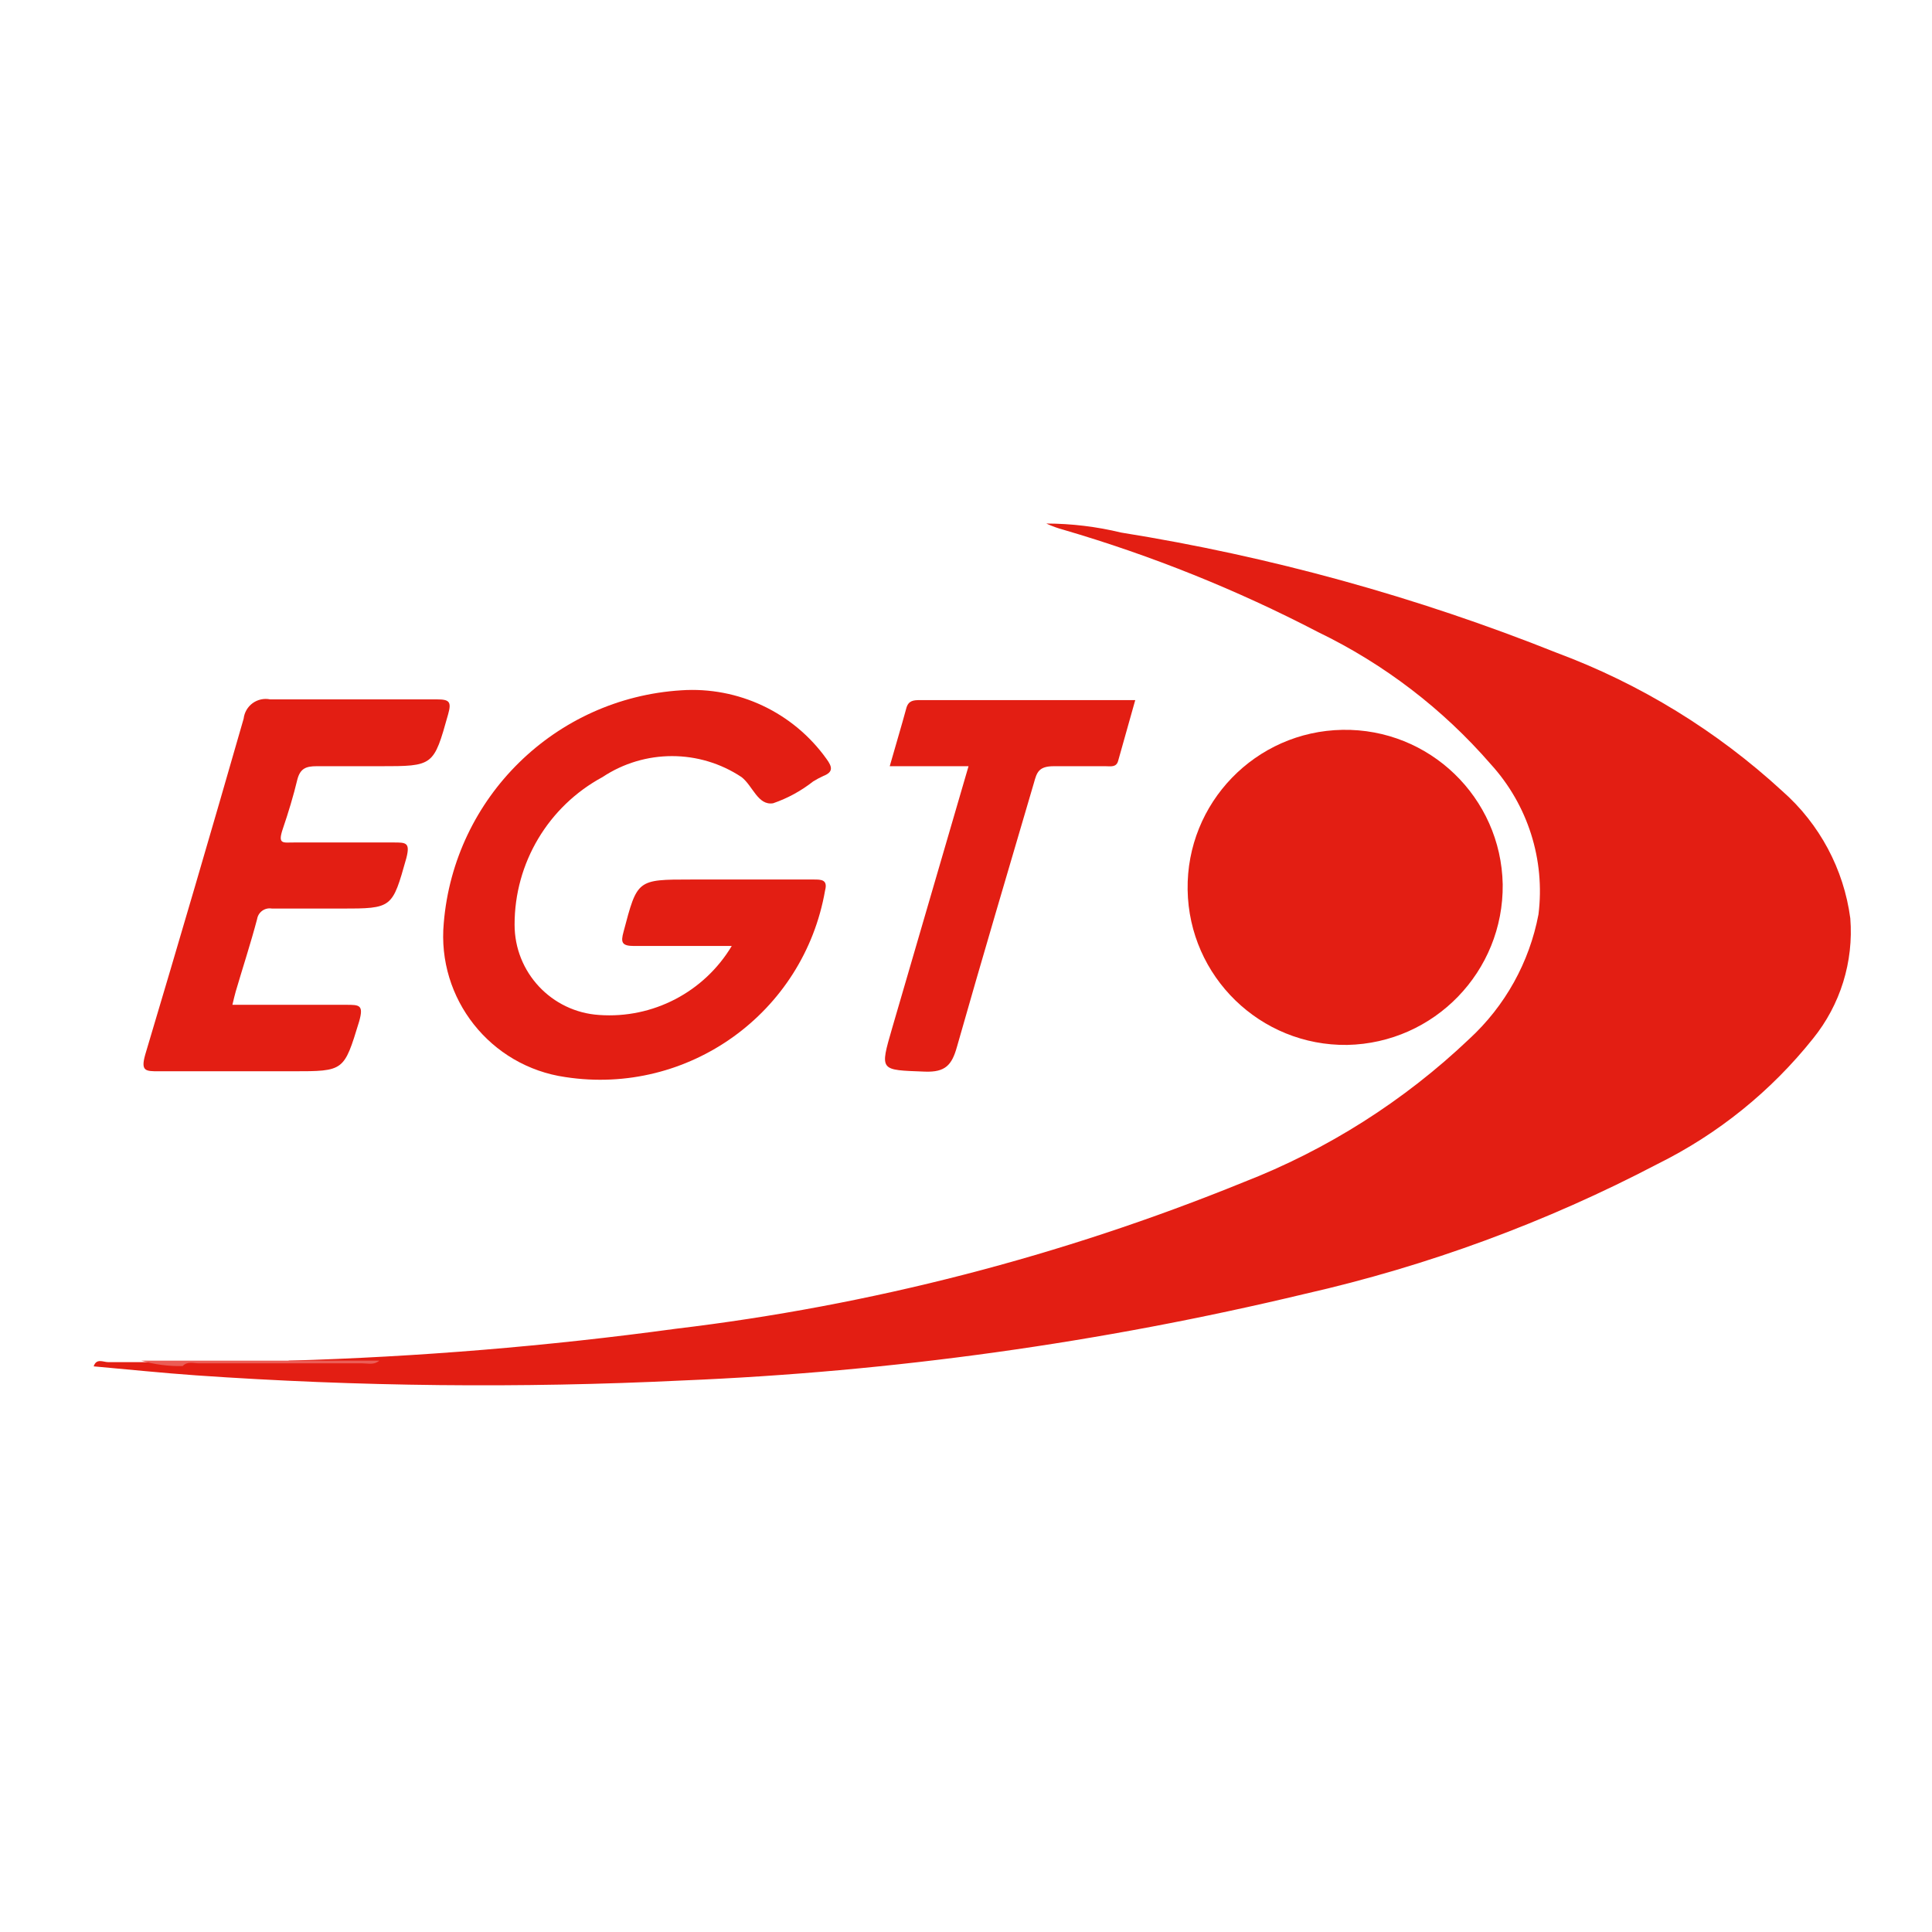
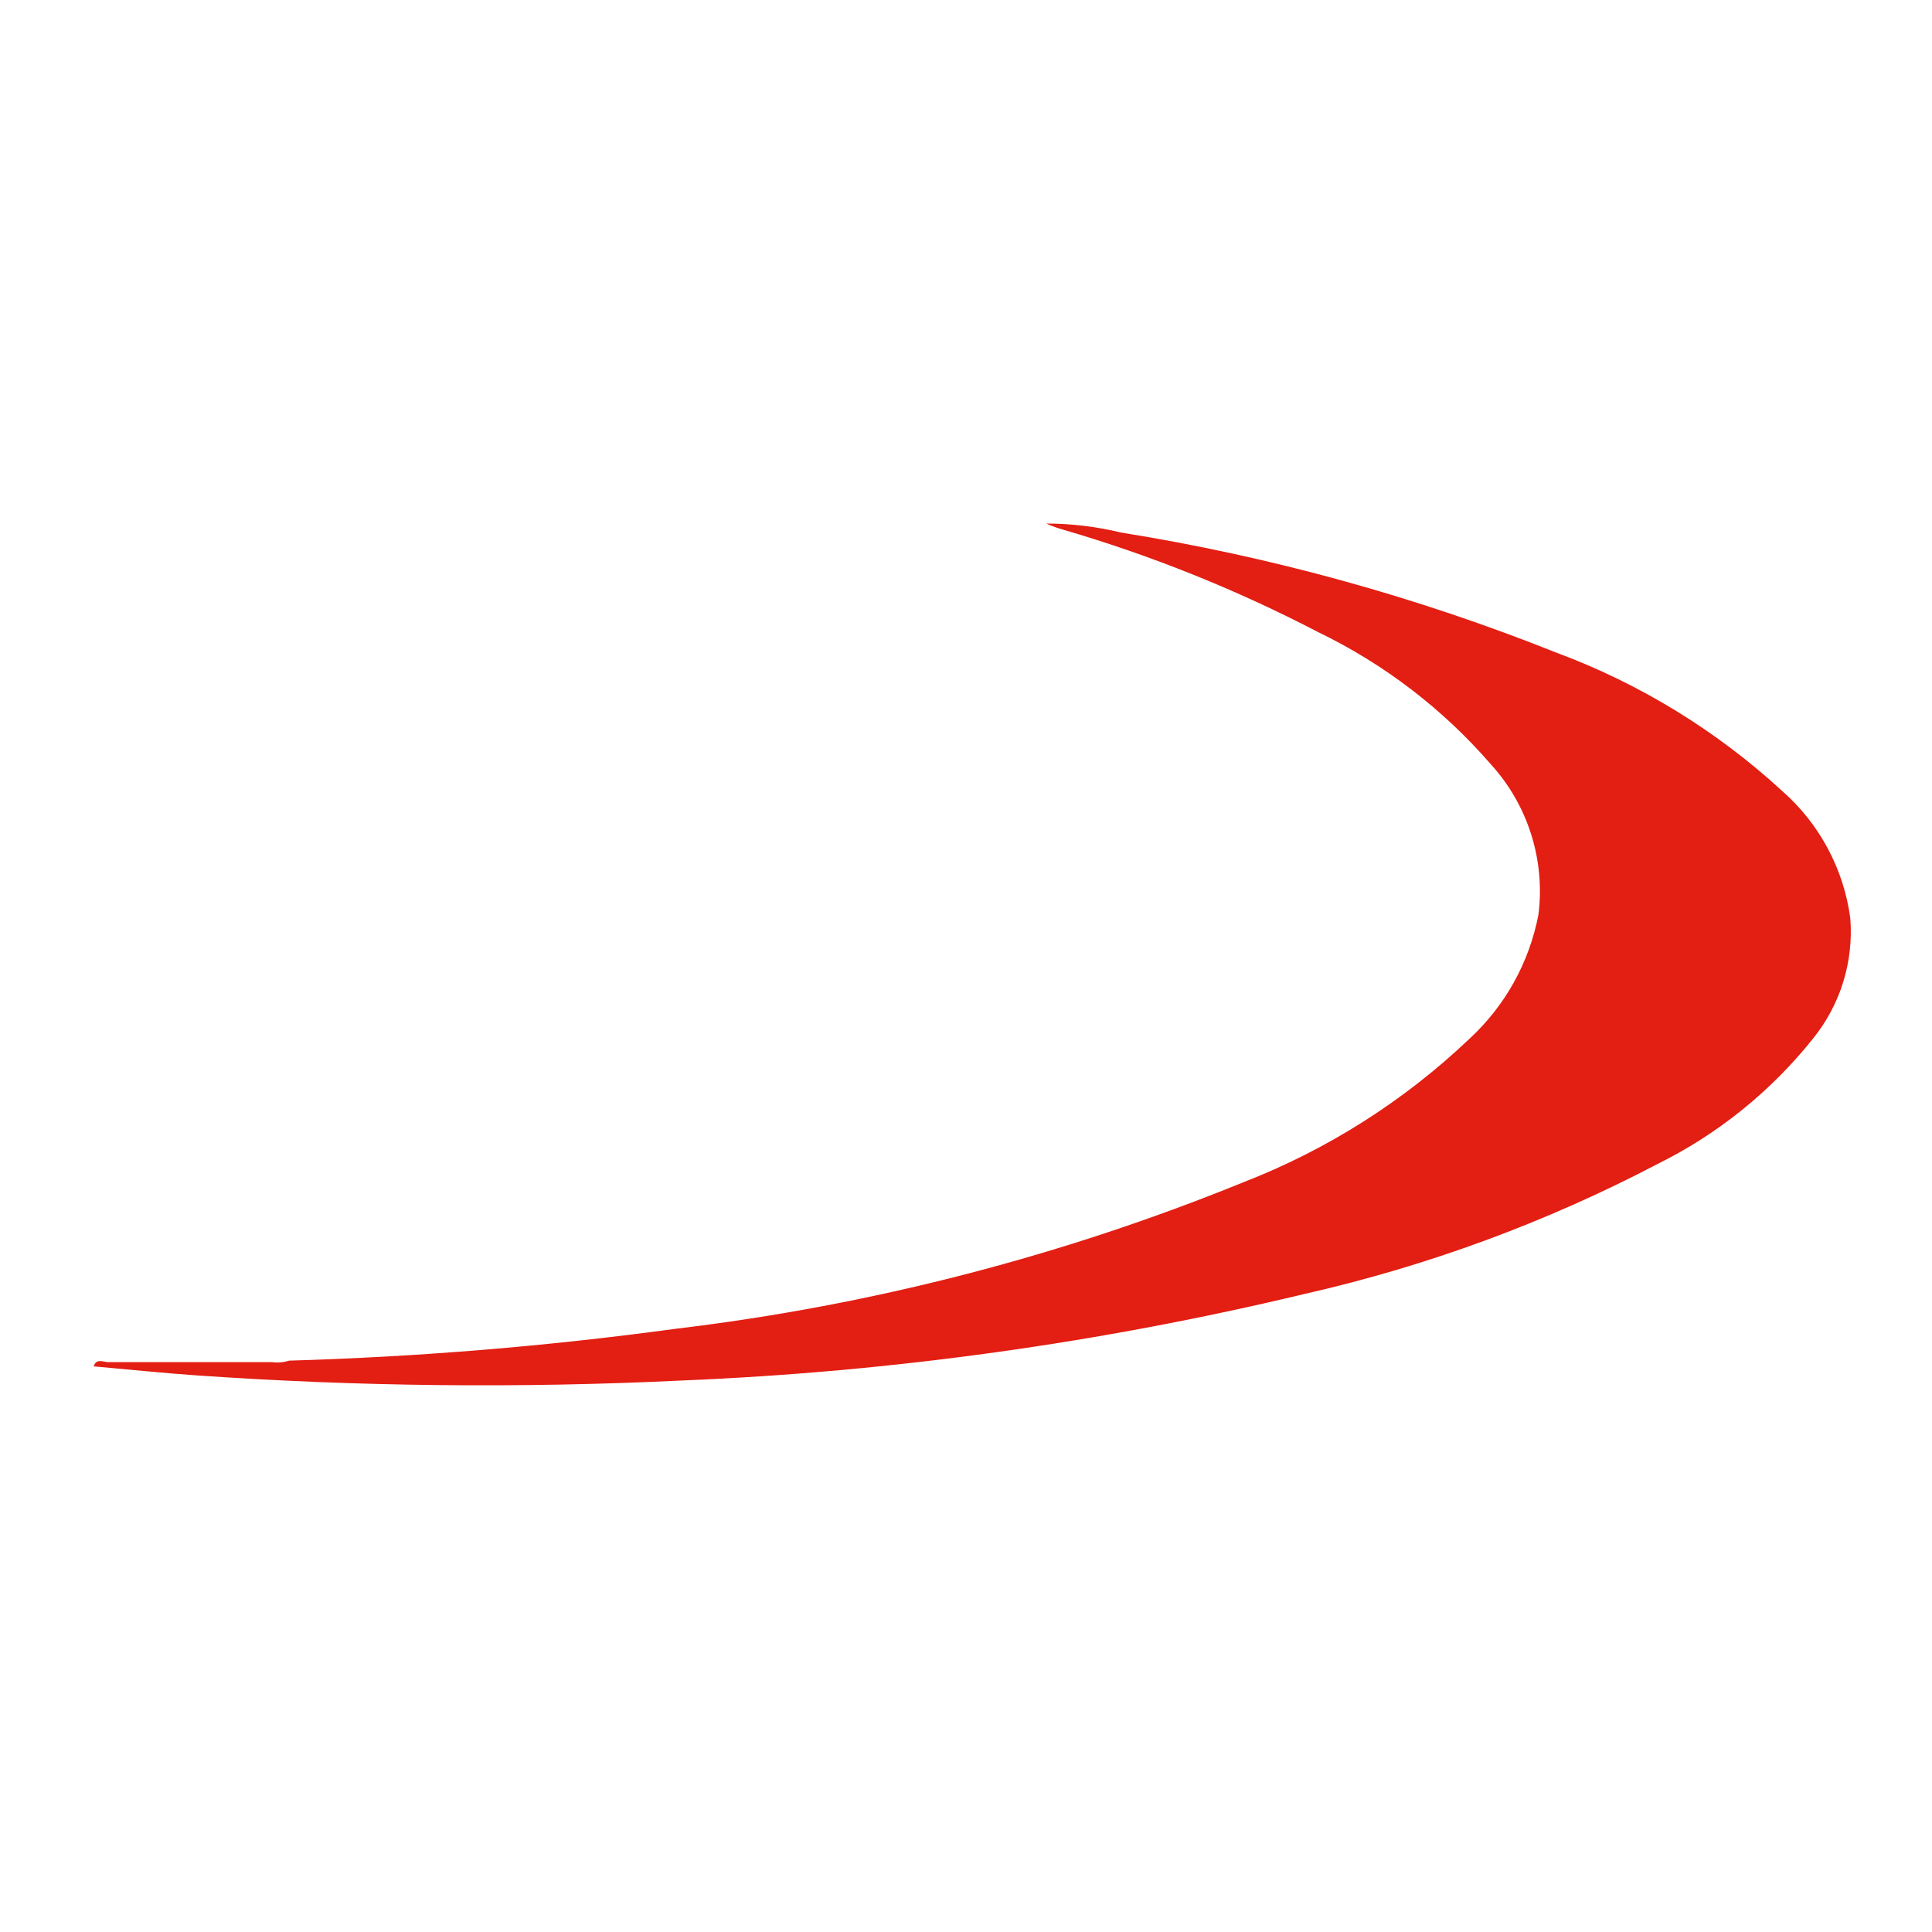
<svg xmlns="http://www.w3.org/2000/svg" width="80px" height="80px" viewBox="0 0 80 80" version="1.1">
  <title>egt color</title>
  <desc>Created with Sketch.</desc>
  <defs />
  <g id="Page-1" stroke="none" stroke-width="1" fill="none" fill-rule="evenodd">
    <g id="egt-color" fill-rule="nonzero">
      <g id="egt" transform="translate(3.356, 21.678)">
        <path d="M8.616,34.663 C13.973,34.507 19.318,34.066 24.628,33.343 C32.695,32.38 40.597,30.341 48.122,27.28 C51.601,25.929 54.781,23.911 57.485,21.341 C58.969,19.975 59.973,18.167 60.349,16.186 C60.631,13.921 59.908,11.647 58.369,9.961 C56.383,7.672 53.951,5.813 51.223,4.495 C47.858,2.744 44.33,1.326 40.689,0.261 C40.442,0.194 40.2,0.107 39.967,-1.77635684e-15 C41.012,0.003 42.052,0.128 43.067,0.374 C49.246,1.363 55.297,3.033 61.109,5.354 C64.563,6.64 67.734,8.585 70.447,11.081 C71.991,12.439 72.99,14.31 73.261,16.348 C73.403,18.145 72.85,19.927 71.717,21.328 C69.977,23.51 67.78,25.282 65.28,26.52 C60.665,28.937 55.755,30.745 50.675,31.899 C42.22,33.925 33.588,35.126 24.902,35.485 C18.192,35.81 11.47,35.739 4.769,35.273 C3.349,35.174 1.93,35.024 0.523,34.9 C0.635,34.551 0.921,34.725 1.121,34.725 L7.906,34.725 C8.145,34.758 8.387,34.736 8.616,34.663 Z" id="Shape" fill="#E31E13" />
-         <path d="M52.43,21.59 C48.833,21.637 45.876,18.763 45.821,15.165 C45.766,11.567 48.635,8.605 52.232,8.543 C55.83,8.481 58.799,11.344 58.868,14.941 C58.909,18.548 56.037,21.515 52.43,21.59 Z" id="Shape" fill="#E31E13" />
-         <path d="M26.944,17.493 C25.576,17.493 24.238,17.493 22.899,17.493 C22.388,17.493 22.343,17.343 22.463,16.907 C23.034,14.741 23.019,14.741 25.26,14.741 L30.343,14.741 C30.644,14.741 30.929,14.741 30.809,15.192 C29.927,20.266 25.148,23.702 20.057,22.922 C16.947,22.478 14.731,19.674 15.019,16.546 C15.45,11.337 19.637,7.232 24.854,6.906 C27.216,6.747 29.493,7.822 30.869,9.749 C31.11,10.079 31.155,10.29 30.734,10.455 C30.589,10.521 30.448,10.597 30.313,10.681 C29.816,11.072 29.257,11.377 28.659,11.583 C28.027,11.688 27.817,10.861 27.35,10.5 C25.606,9.341 23.336,9.341 21.591,10.5 C19.347,11.712 17.95,14.056 17.952,16.606 C17.948,18.584 19.482,20.223 21.455,20.35 C23.677,20.509 25.799,19.404 26.944,17.493 Z" id="Shape" fill="#E31E13" />
-         <path d="M6.267,19.929 C7.876,19.929 9.425,19.929 10.974,19.929 C11.53,19.929 11.711,19.929 11.515,20.621 C10.884,22.681 10.899,22.681 8.763,22.681 C6.914,22.681 5.064,22.681 3.214,22.681 C2.673,22.681 2.462,22.681 2.658,21.99 C4.041,17.358 5.4,12.721 6.733,8.079 C6.762,7.823 6.897,7.59 7.106,7.438 C7.315,7.287 7.578,7.23 7.831,7.282 C10.132,7.282 12.433,7.282 14.733,7.282 C15.245,7.282 15.35,7.373 15.2,7.899 C14.598,10.049 14.598,10.049 12.372,10.049 C11.5,10.049 10.628,10.049 9.756,10.049 C9.32,10.049 9.079,10.14 8.959,10.591 C8.793,11.282 8.583,11.974 8.357,12.636 C8.132,13.298 8.357,13.207 8.823,13.207 C10.192,13.207 11.575,13.207 12.944,13.207 C13.455,13.207 13.636,13.207 13.47,13.854 C12.884,15.929 12.899,15.944 10.763,15.944 C9.816,15.944 8.854,15.944 7.906,15.944 C7.766,15.918 7.622,15.95 7.506,16.032 C7.39,16.114 7.312,16.24 7.29,16.38 C7.019,17.403 6.688,18.411 6.402,19.388 C6.357,19.538 6.327,19.689 6.267,19.929 Z" id="Shape" fill="#E31E13" />
-         <path d="M36.749,10.049 L33.486,10.049 C33.727,9.192 33.967,8.41 34.178,7.628 C34.268,7.327 34.478,7.312 34.734,7.312 L43.652,7.312 L42.945,9.824 C42.87,10.109 42.629,10.049 42.419,10.049 C41.712,10.049 40.915,10.049 40.283,10.049 C39.652,10.049 39.576,10.305 39.456,10.741 C38.388,14.38 37.306,18.02 36.268,21.674 C36.057,22.426 35.787,22.726 34.945,22.696 C33.065,22.621 33.065,22.696 33.591,20.877 L36.749,10.049 Z" id="Shape" fill="#E31E13" />
-         <path d="M12.351,34.663 C12.14,34.85 11.891,34.775 11.654,34.775 L4.893,34.775 C4.669,34.775 4.408,34.676 4.208,34.887 C3.628,34.901 3.048,34.825 2.49,34.663 L12.351,34.663 Z" id="Shape" fill="#EB5D56" />
      </g>
    </g>
  </g>
</svg>